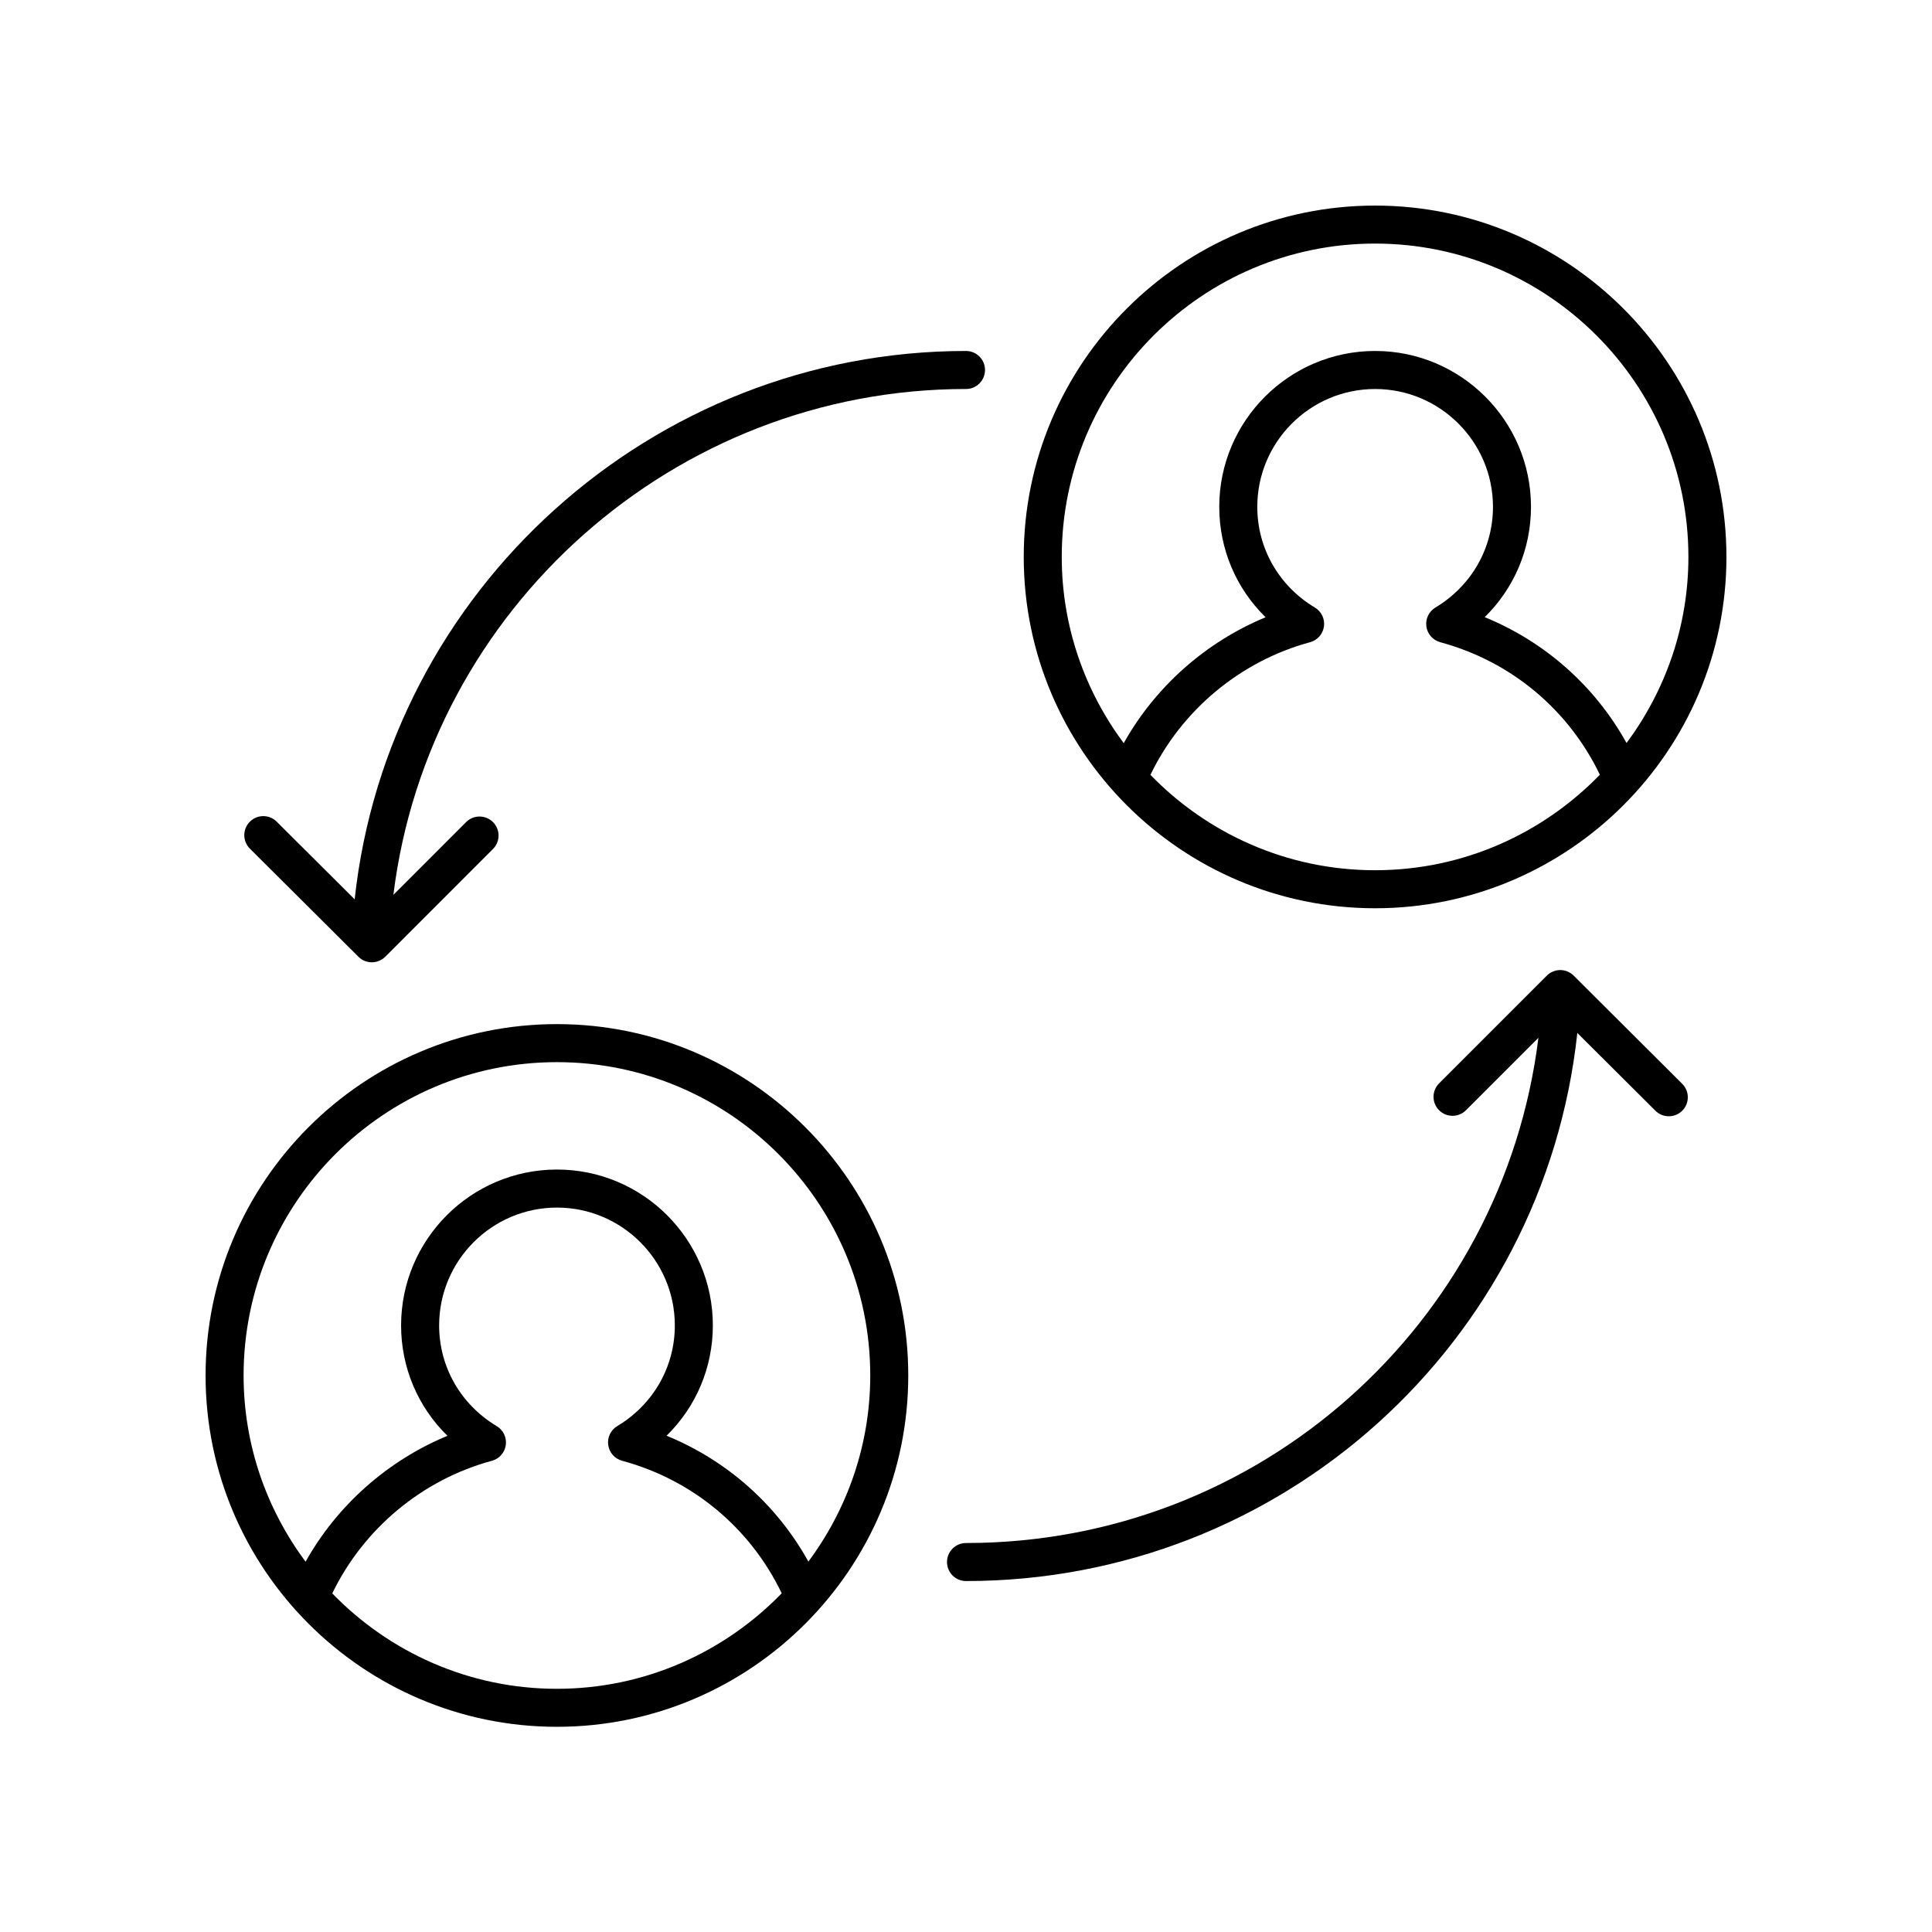
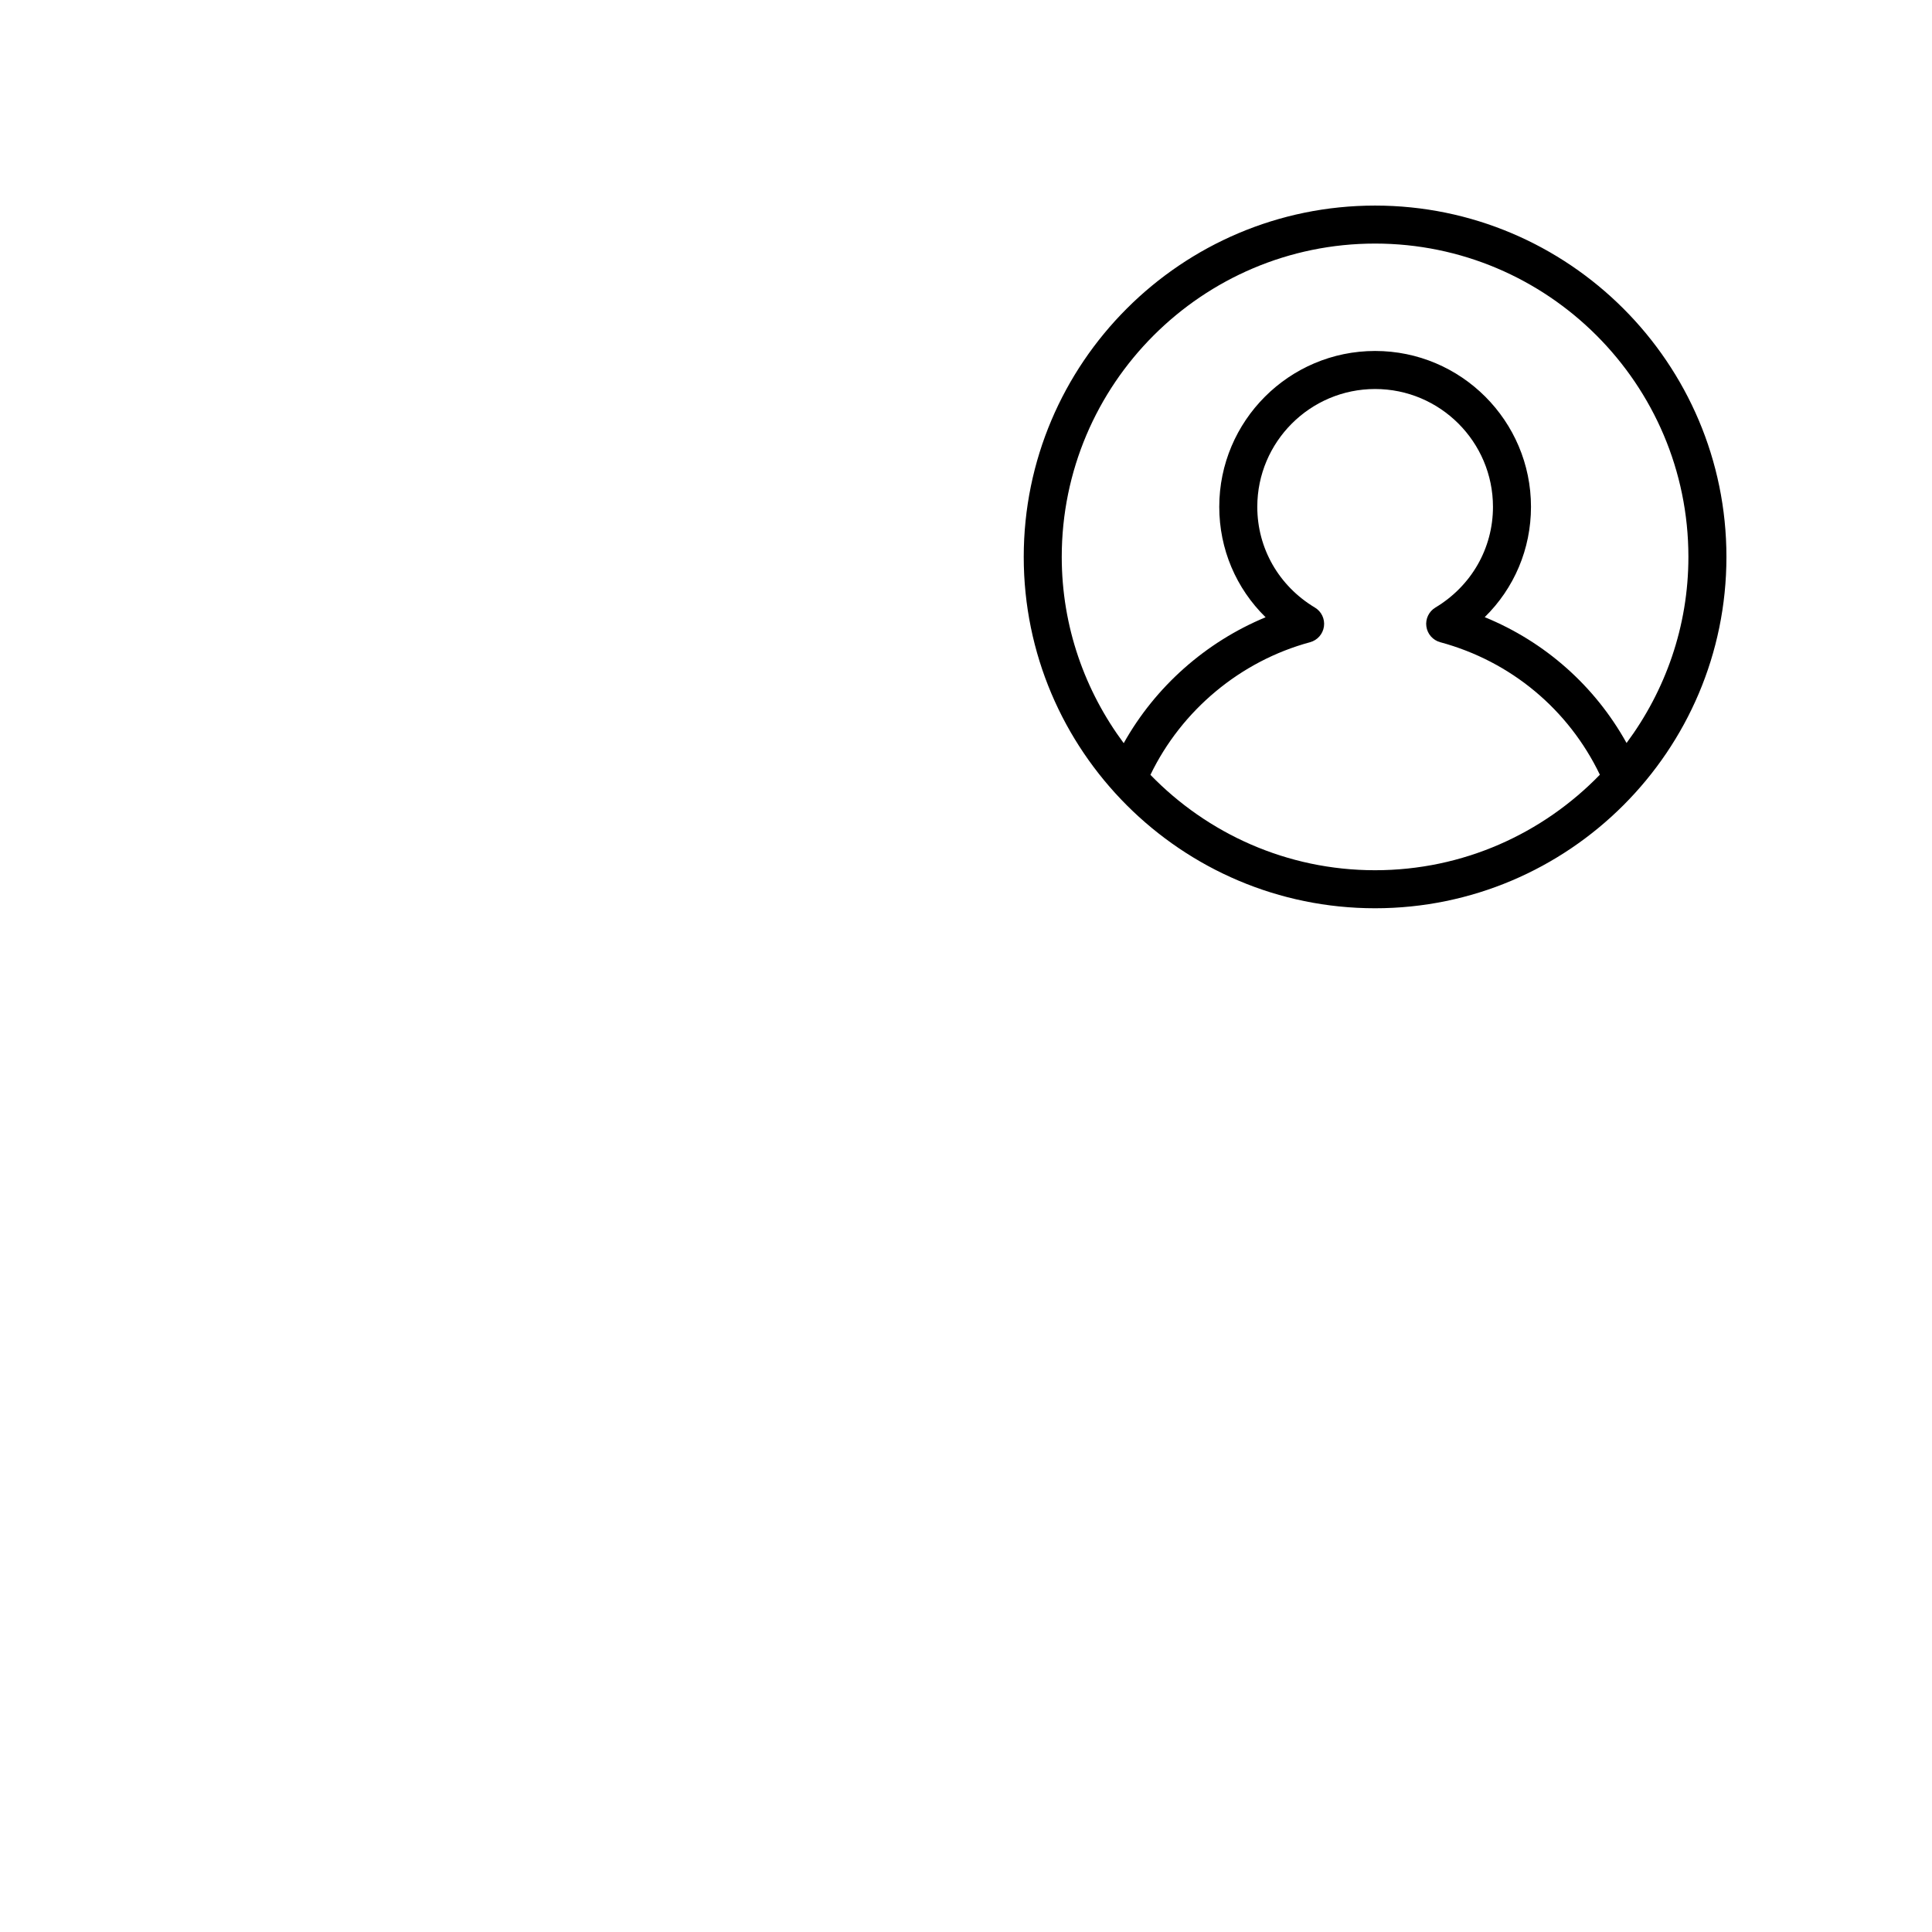
<svg xmlns="http://www.w3.org/2000/svg" fill="#000000" width="800px" height="800px" version="1.1" viewBox="144 144 512 512">
  <g>
-     <path d="m291.59 415.4c-51.344 0-93.109 41.773-93.109 93.113s41.77 93.109 93.109 93.109c51.344 0 93.109-41.77 93.109-93.109s-41.766-93.113-93.109-93.113zm0 176.15c-23.348 0-44.438-9.719-59.535-25.281 8.246-17.086 23.801-30.148 42.309-35.145 1.949-0.531 3.398-2.168 3.676-4.172 0.281-2.004-0.664-3.977-2.398-5.012-9.559-5.731-15.266-15.711-15.266-26.688 0-17.219 14.008-31.23 31.23-31.23 17.219 0 31.23 14.012 31.23 31.23 0 10.973-5.703 20.945-15.258 26.68-1.73 1.039-2.676 3.016-2.394 5.012 0.277 2.004 1.723 3.641 3.676 4.172 18.738 5.062 33.988 17.832 42.301 35.121-15.109 15.578-36.211 25.312-59.57 25.312zm66.645-33.715c-8.387-15.105-21.578-26.801-37.586-33.352 7.805-7.652 12.262-18.047 12.262-29.234 0-22.781-18.527-41.309-41.305-41.309-22.781 0-41.312 18.527-41.312 41.309 0 11.203 4.469 21.609 12.285 29.258-15.879 6.57-29.246 18.43-37.602 33.367-10.266-13.816-16.422-30.863-16.422-49.359 0-45.785 37.25-83.035 83.035-83.035 45.785 0 83.035 37.25 83.035 83.035 0 18.48-6.144 35.512-16.391 49.32z" />
    <path d="m508.41 198.48c-51.344 0-93.109 41.77-93.109 93.109 0 51.34 41.77 93.109 93.109 93.109 51.344 0 93.113-41.77 93.113-93.109 0-51.34-41.77-93.109-93.113-93.109zm0 176.14c-23.348 0-44.438-9.719-59.535-25.281 8.246-17.082 23.801-30.145 42.309-35.145 1.949-0.531 3.398-2.168 3.676-4.172 0.281-2.004-0.664-3.977-2.398-5.012-9.559-5.731-15.266-15.711-15.266-26.691 0-17.219 14.008-31.227 31.227-31.227s31.23 14.008 31.23 31.227c0 10.973-5.703 20.949-15.258 26.688-1.73 1.039-2.676 3.016-2.394 5.012 0.277 2.004 1.723 3.641 3.676 4.172 18.742 5.062 33.992 17.832 42.305 35.117-15.105 15.578-36.207 25.312-59.57 25.312zm66.645-33.715c-8.383-15.102-21.582-26.801-37.59-33.352 7.801-7.652 12.262-18.051 12.262-29.238 0-22.773-18.527-41.305-41.305-41.305-22.773 0-41.305 18.527-41.305 41.305 0 11.207 4.469 21.613 12.281 29.266-15.879 6.57-29.246 18.43-37.602 33.367-10.266-13.816-16.422-30.863-16.422-49.363 0-45.785 37.25-83.035 83.035-83.035s83.035 37.25 83.035 83.035c0 18.48-6.141 35.512-16.391 49.32z" />
-     <path d="m561.04 402.55c-1.965-1.973-5.152-1.957-7.117 0.004l-28.547 28.547c-1.969 1.969-1.969 5.156 0 7.125s5.156 1.969 7.125 0l19.195-19.191c-9.391 75.914-73.957 133.88-151.69 133.88-2.781 0-5.039 2.254-5.039 5.039 0 2.785 2.254 5.039 5.039 5.039 83.73 0 153.15-63.082 162-145.25l20.688 20.605c0.98 0.984 2.269 1.473 3.555 1.473 1.293 0 2.586-0.492 3.57-1.48 1.965-1.973 1.957-5.16-0.016-7.125z" />
-     <path d="m400 247.09c2.781 0 5.039-2.254 5.039-5.039 0-2.785-2.254-5.039-5.039-5.039-83.191 0-153.15 63.344-162.01 145.32l-20.66-20.578c-1.969-1.965-5.164-1.965-7.125 0.016-1.965 1.973-1.957 5.16 0.016 7.129l28.766 28.652c0.98 0.98 2.269 1.465 3.555 1.465 1.289 0 2.578-0.492 3.562-1.477l28.543-28.547c1.969-1.969 1.969-5.156 0-7.125s-5.156-1.969-7.125 0l-19.27 19.27c9.348-75.797 74.469-134.05 151.75-134.05z" />
  </g>
</svg>